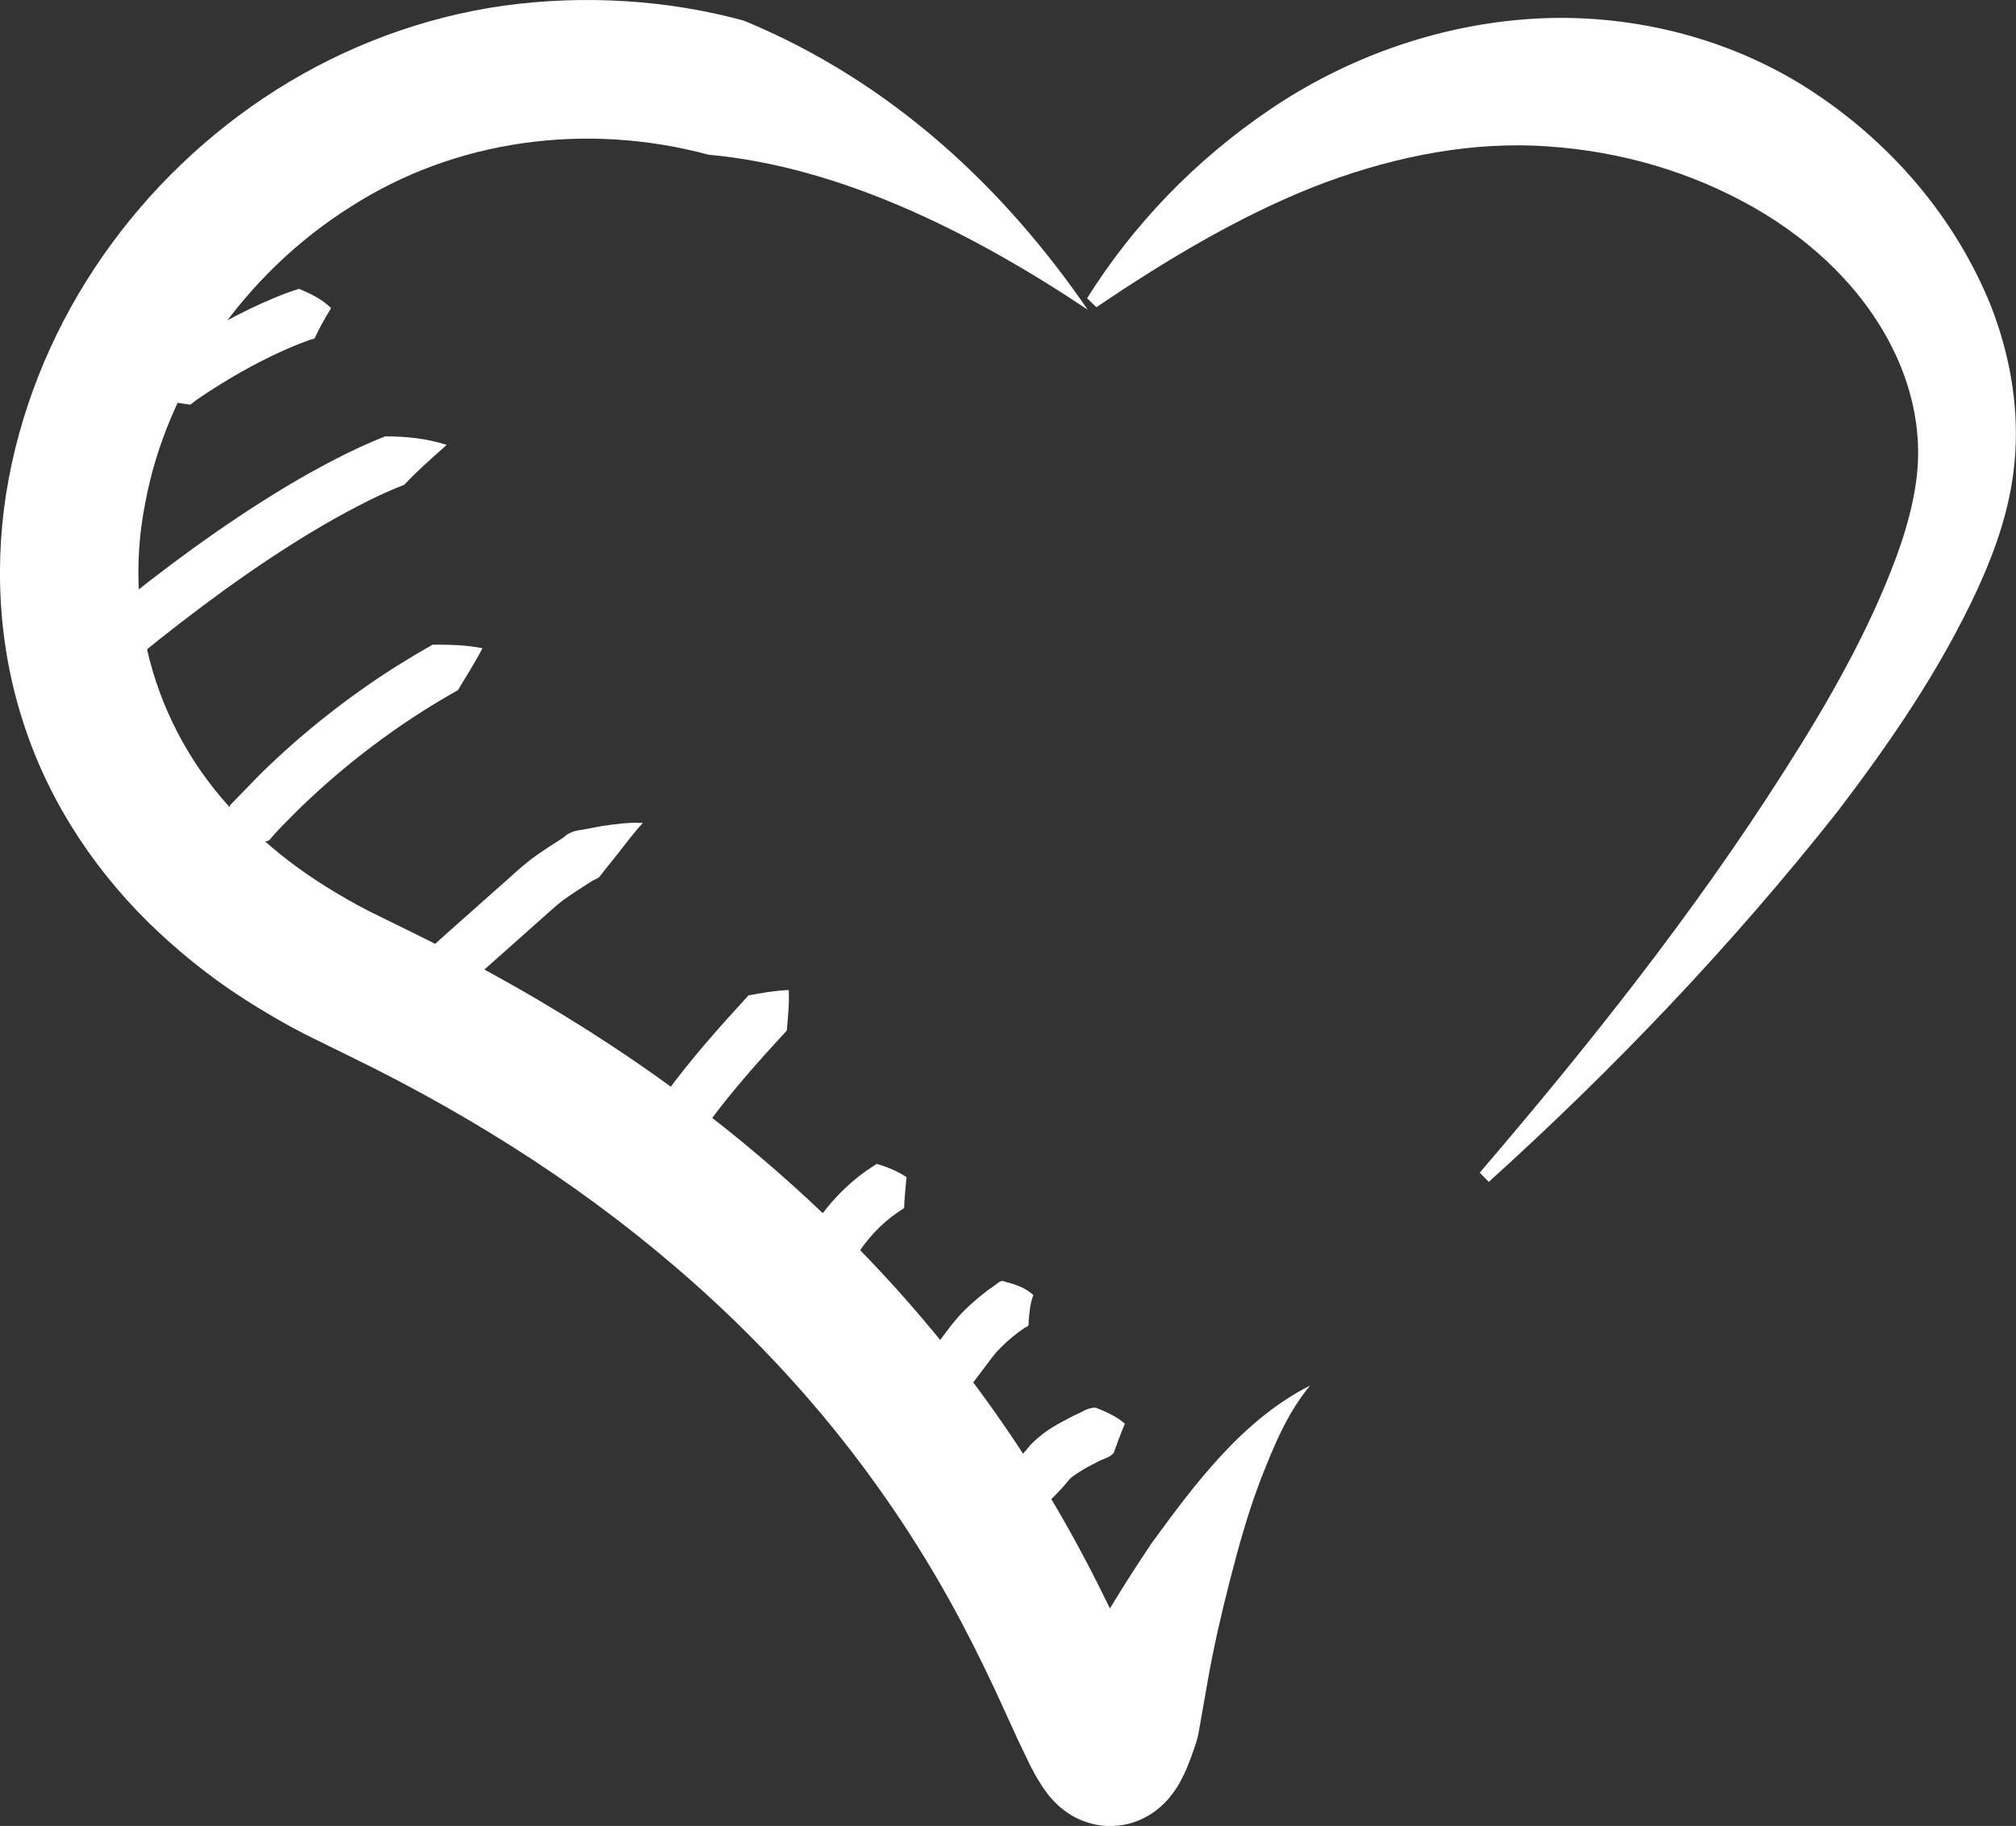
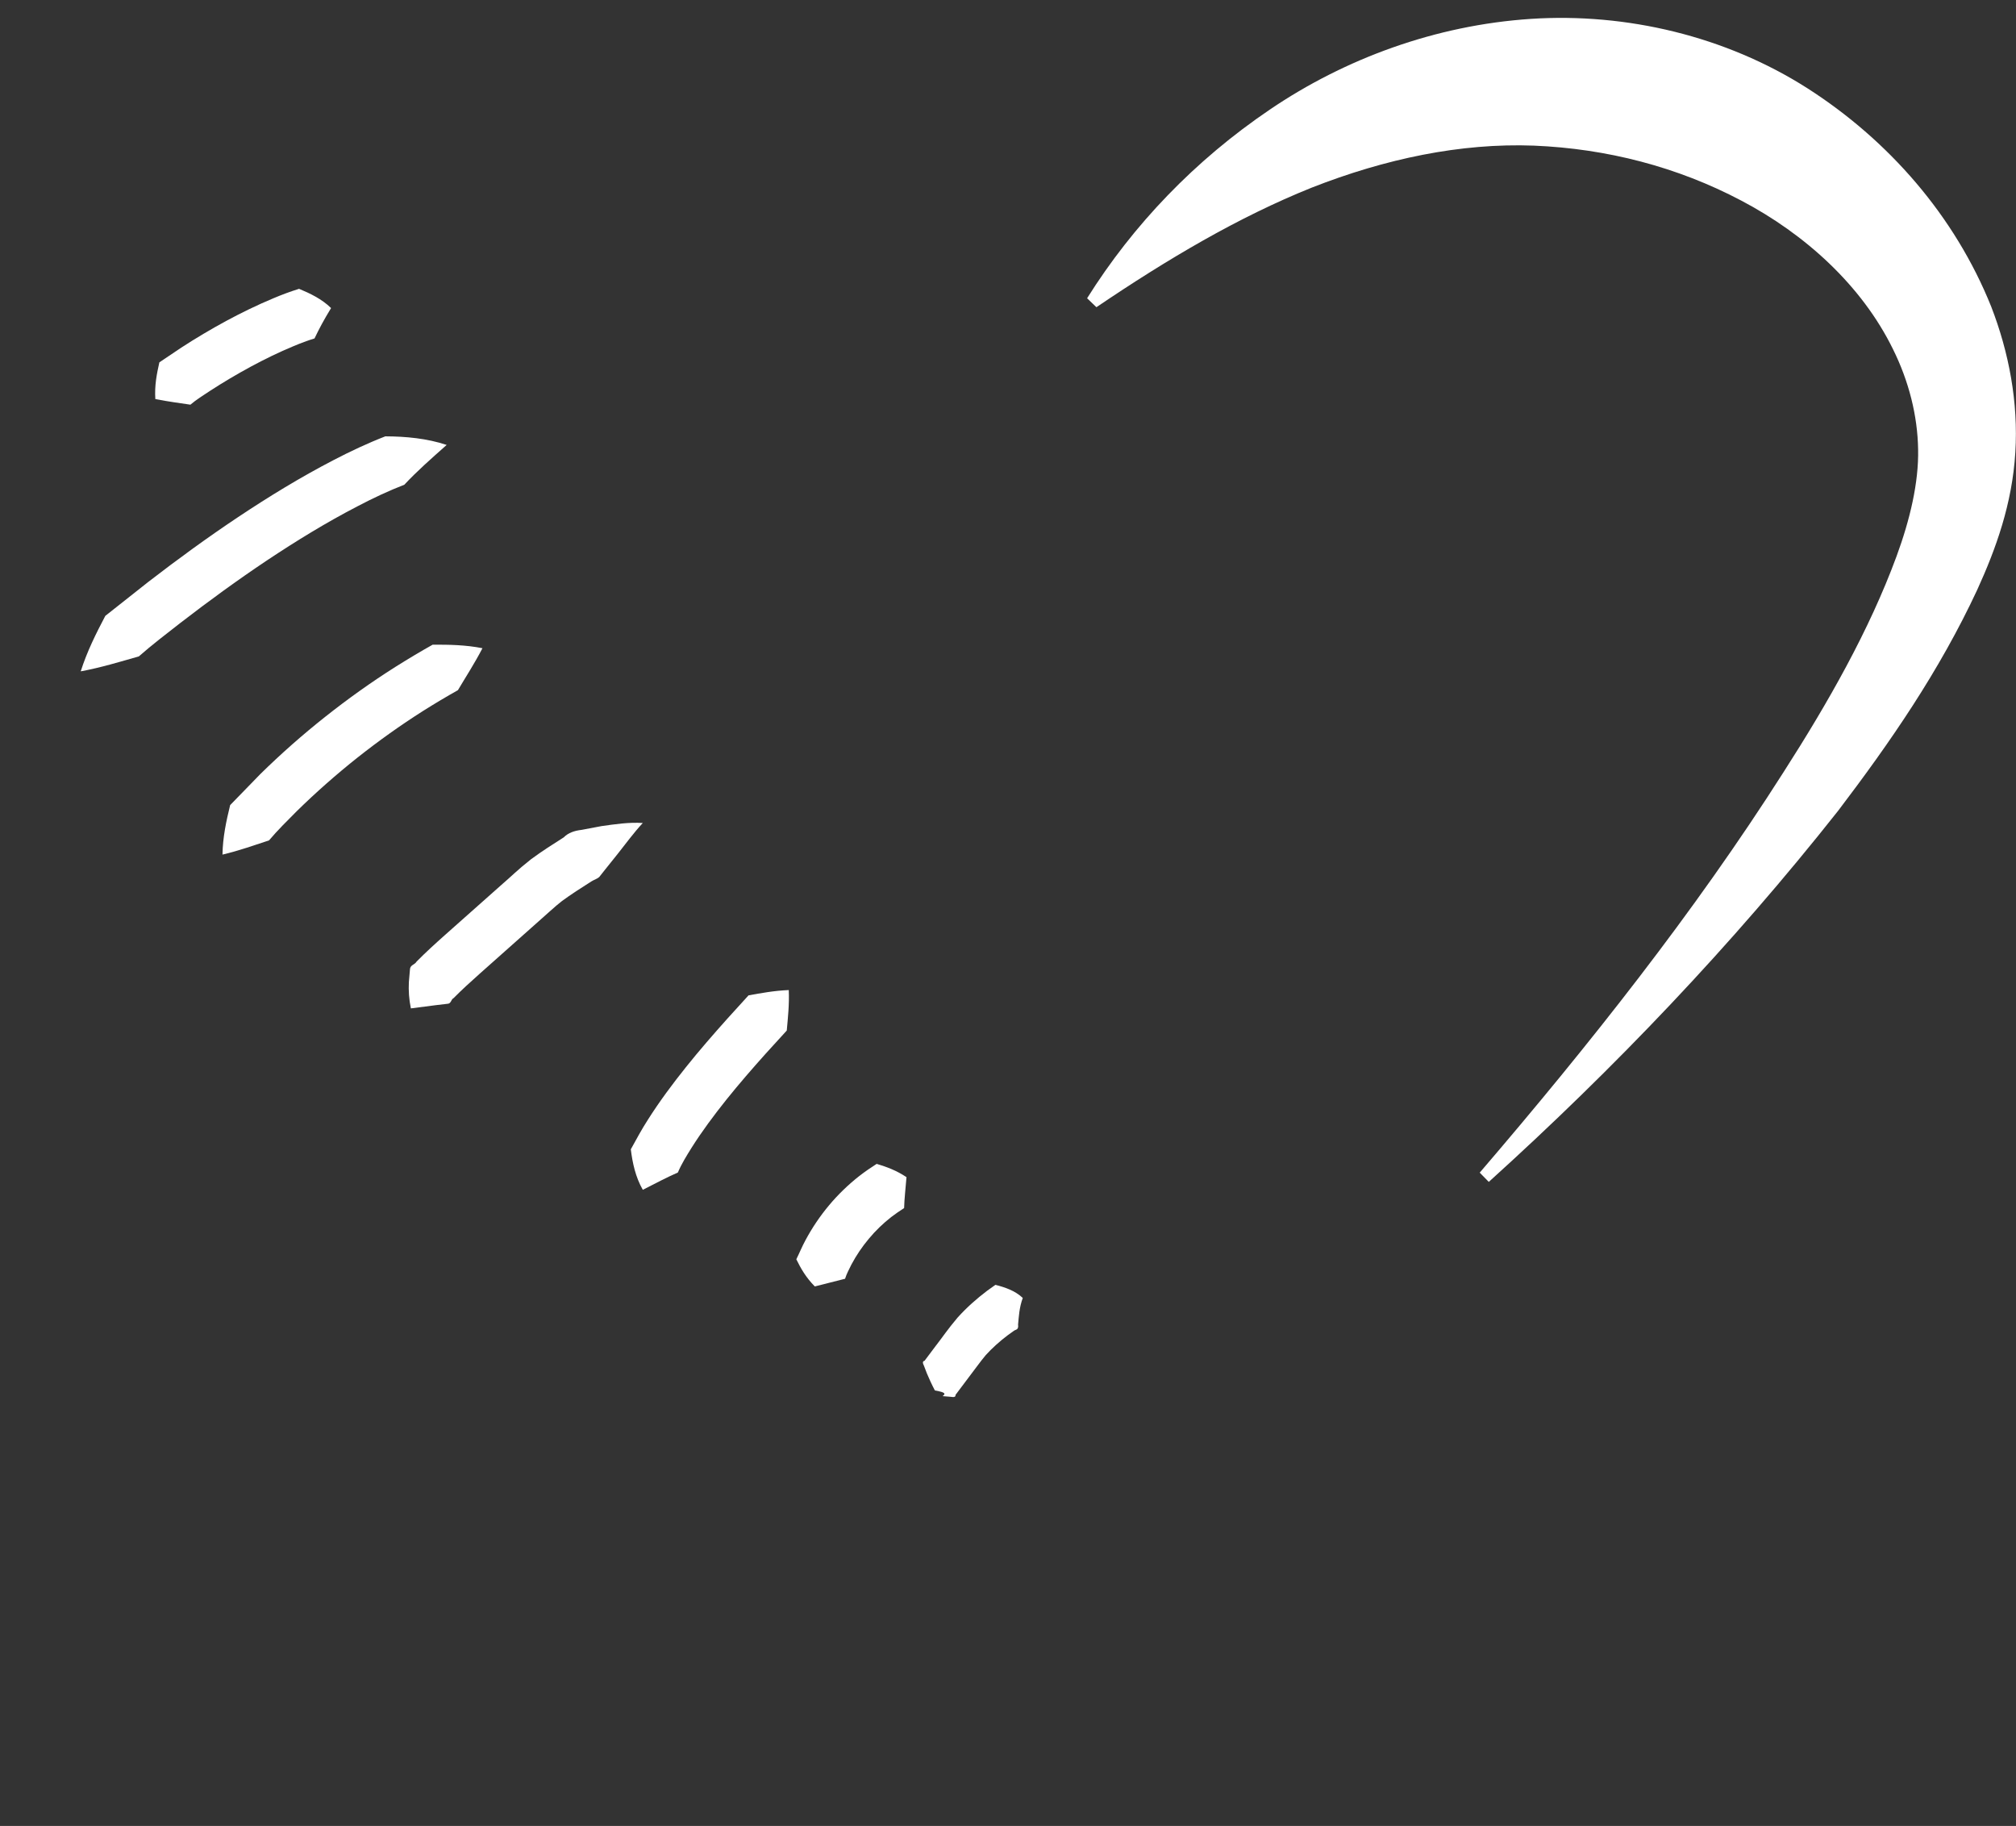
<svg xmlns="http://www.w3.org/2000/svg" version="1.1" id="Layer_1" x="0px" y="0px" viewBox="0 0 331.19 299.92" style="enable-background:new 0 0 331.19 299.92;" xml:space="preserve">
  <rect x="0" y="0" width="331.19" height="299.92" fill="#333333" stroke="none" />
  <style type="text/css">
	.st0{fill:#E73332;}
	.st1{fill:#FFFFFF;}
</style>
  <g>
    <g>
-       <path class="st1" d="M215.21,227.59c-3.81,4.62-6,10.06-8.1,15.42c-2.07,5.38-3.62,10.95-5.04,16.51    c-1.43,5.57-2.72,11.13-3.71,16.82l-1.49,8.48c-0.3,1.42-0.8,2.66-1.31,4.1c-0.44,1.1-0.73,2.03-1.77,3.91    c-0.18,0.34-0.59,1.01-1.07,1.66l-0.78,0.99c-0.44,0.5-0.92,0.97-1.43,1.41l-0.78,0.63c-0.44,0.32-0.92,0.62-1.42,0.89    c-1.05,0.55-1.93,0.94-3.25,1.23c-1.35,0.29-2.81,0.36-4.16,0.21c-1.15-0.15-2.15-0.44-3.18-0.84c-1.17-0.48-1.62-0.79-2.15-1.13    c-0.54-0.35-1.05-0.74-1.54-1.15c-0.55-0.5-1.09-1.06-1.56-1.61c-0.63-0.78-1.2-1.59-1.51-2.11c-0.76-1.19-1.19-2.02-1.65-2.89    l-2.13-4.44l-3.64-7.95c-2.4-5.14-4.9-10.11-7.61-14.98c-5.41-9.72-11.64-18.93-18.6-27.59c-13.94-17.3-30.88-32.2-49.63-44.54    c-9.39-6.16-19.21-11.73-29.36-16.69l-8.12-4c-2.88-1.46-5.7-3.09-8.47-4.81c-5.56-3.41-10.85-7.47-15.73-12.04    c-9.77-9.11-17.75-20.82-22.04-33.94c-4.36-13.08-5.03-27.21-2.56-40.45C6.41,52.07,23.02,28.91,45.47,14.7    C56.71,7.6,69.51,2.8,82.75,0.93c13.23-1.8,26.79-0.99,39.45,2.46c24.59,10.16,43.01,27.85,56.49,47.48    c-19.8-13.23-41.15-23.53-62.29-25.46c-20.04-5.38-41.53-2.54-58.79,8.55c-17.24,10.82-30.2,29.12-33.79,48.87    c-3.89,19.78,2.79,40,17.8,53.64c3.69,3.45,7.76,6.61,12.21,9.33c2.21,1.37,4.49,2.69,6.85,3.89l7.69,3.78    c10.95,5.36,21.61,11.39,31.87,18.13c20.48,13.48,39.28,29.96,54.84,49.27c7.77,9.65,14.74,19.97,20.76,30.79    c3.01,5.4,5.79,10.93,8.36,16.43l3.7,8.08l1.67,3.51l0.53,0.94c0.07,0.11-0.05-0.12-0.23-0.33c-0.22-0.28-0.5-0.58-0.8-0.82    c-0.33-0.31-0.7-0.59-1.09-0.84c-0.38-0.23-0.69-0.43-1.67-0.87c-0.86-0.35-1.68-0.56-2.65-0.68c-1.17-0.16-2.45-0.11-3.61,0.17    c-1.14,0.28-1.86,0.54-2.75,1.02c-0.41,0.23-0.81,0.49-1.17,0.76l-0.58,0.44c-0.37,0.31-0.72,0.66-1.03,1.03l-0.46,0.55    l-0.49,0.72c-0.33,0.6-0.15,0.12-0.11-0.16c0.43-1.34,0.88-2.88,1.53-4.24c1.33-2.76,2.87-5.44,4.42-8.12    c3-5.37,6.32-10.62,9.75-15.74C196.37,243.64,204.16,233.18,215.21,227.59z" />
      <path class="st1" d="M243.09,192.61c17.99-20.98,35.23-42.72,49.89-65.75c7.34-11.44,14.11-23.33,18.58-35.47    c2.23-6.07,3.66-12.15,3.55-17.57c-0.09-5.6-1.54-11.24-4.12-16.45c-5.15-10.52-14.5-18.94-24.93-24.42    c-10.49-5.54-22.09-8.54-34.09-9.03c-12.03-0.45-24.41,2.16-36.48,6.9c-12.06,4.84-23.73,11.76-35.37,19.64l-1.53-1.47    c7.56-12.06,17.73-22.68,30.05-31.01c12.28-8.33,27.18-13.85,42.88-14.88c15.66-1.02,31.95,2.83,45.36,11.37    c13.36,8.54,24.24,20.96,30.24,35.9c2.9,7.49,4.47,15.69,3.96,23.94c-0.51,8.46-3.2,15.86-6.25,22.55    c-6.25,13.43-14.35,25.12-22.88,36.34c-17.47,22.1-36.72,42.26-57.37,60.93L243.09,192.61z" />
      <path class="st1" d="M13.26,110.27c1.05-3.29,2.52-6.22,4.04-9.11l7.1-5.61c4.77-3.68,9.65-7.24,14.69-10.6    c5.05-3.36,10.23-6.54,15.71-9.38c2.73-1.42,5.54-2.75,8.5-3.9c3.38,0.01,6.86,0.34,10.08,1.41c-2.59,2.3-4.84,4.27-6.96,6.54    c-2.59,1-5.16,2.21-7.69,3.54c-5.08,2.63-10.04,5.67-14.88,8.89c-4.85,3.24-9.58,6.69-14.21,10.26c-2.31,1.8-4.64,3.58-6.84,5.51    C19.71,108.69,16.67,109.64,13.26,110.27z" />
      <path class="st1" d="M36.55,140.37c0.05-2.89,0.62-5.51,1.26-8.13l4.96-5.1c3.38-3.32,6.93-6.45,10.64-9.39    c3.71-2.94,7.56-5.69,11.56-8.22c2.01-1.26,4.04-2.48,6.11-3.64c2.71-0.01,5.38,0.03,8.18,0.58c-1.32,2.54-2.73,4.69-4.03,6.89    c-1.92,1.08-3.82,2.21-5.69,3.39c-3.74,2.37-7.35,4.95-10.83,7.7c-3.47,2.76-6.8,5.69-9.96,8.79c-1.56,1.57-3.14,3.12-4.56,4.8    C41.78,138.82,39.38,139.7,36.55,140.37z" />
      <path class="st1" d="M67.5,165.63c-0.31-1.47-0.4-2.92-0.33-4.32l0.18-2.08c0.02-0.75,0.81-0.77,1.08-1.28    c1.55-1.57,3.14-3.01,4.69-4.39l9.19-8.16c1.68-1.44,2.73-2.54,4.92-4.26c1.87-1.38,3.59-2.46,5.38-3.6    c0.76-0.77,1.79-1.1,2.93-1.23l3.28-0.62c2.21-0.31,4.48-0.66,6.78-0.51c-1.52,1.63-2.79,3.4-4.14,5.09l-2.01,2.51l-0.99,1.25    c-0.37,0.35-0.88,0.47-1.3,0.74c-1.66,1.05-3.4,2.17-4.83,3.22c-1.05,0.79-2.93,2.56-4.35,3.79l-9.18,8.16    c-1.51,1.35-2.96,2.66-4.28,4c-0.46,0.22-0.37,0.94-1.05,0.94l-1.86,0.22L67.5,165.63z" />
      <path class="st1" d="M105.6,195.43c-1.21-2.12-1.69-4.41-1.97-6.65c0.92-1.66,1.79-3.29,2.78-4.82c1.95-3.08,4.08-5.93,6.28-8.68    c2.2-2.75,4.49-5.38,6.8-7.96l3.48-3.83c2.12-0.38,4.2-0.77,6.61-0.87c0.1,2.41-0.14,4.53-0.33,6.65l-3.41,3.74    c-2.24,2.5-4.43,5.02-6.5,7.6c-2.06,2.58-4.02,5.21-5.72,7.9c-0.84,1.35-1.67,2.68-2.26,4.08    C109.53,193.39,107.82,194.3,105.6,195.43z" />
      <path class="st1" d="M133.86,211.3c-1.44-1.45-2.28-2.91-3.04-4.46c0.52-1.04,0.95-2.12,1.51-3.14c1.09-2.04,2.39-3.96,3.87-5.73    c1.48-1.77,3.15-3.38,4.97-4.81c0.92-0.71,1.87-1.37,2.85-1.99c1.67,0.5,3.25,1.08,4.9,2.18c-0.16,1.99-0.35,3.53-0.39,5.08    c-0.72,0.46-1.42,0.94-2.1,1.46c-1.35,1.05-2.59,2.25-3.69,3.57c-1.1,1.31-2.07,2.74-2.87,4.25c-0.38,0.77-0.79,1.52-1.04,2.33    L133.86,211.3z" />
-       <path class="st1" d="M162.72,250.25c-0.72-2.04-0.95-4.17-0.73-5.69c1.03-0.73,1.79-1.65,2.67-2.42c1.79-1.72,3.09-2.87,4.6-4.79    c2.71-2.72,4.77-3.54,7.12-4.82c1.19-0.46,2.21-1.33,3.61-1.32c1.62,0.64,3.3,1.35,4.81,2.63c-0.77,1.8-1.29,3.31-1.84,4.81    c-0.77,0.88-1.89,0.96-2.79,1.54c-1.77,0.85-3.97,2.2-4.53,2.84c-1.37,1.77-3.51,3.8-5.1,5.3c-0.82,0.84-1.75,1.52-2.38,2.43    C166.73,250.89,164.87,250.44,162.72,250.25z" />
-       <path class="st1" d="M153.58,228.38c-0.52-0.99-0.93-1.89-1.3-2.77l-0.48-1.25c-0.25-0.48-0.26-0.79,0.08-0.84l1.72-2.29    c1.27-1.63,2.02-2.81,3.72-4.82c1.55-1.71,3.11-3.08,4.86-4.41l1.35-0.96c0.48-0.27,0.78-0.93,1.73-0.47    c1.53,0.39,3.21,0.94,4.49,2.15c-0.59,1.63-0.64,3.04-0.77,4.36c0.12,0.95-0.39,0.79-0.7,1.05l-0.98,0.7    c-1.3,0.97-2.6,2.15-3.62,3.27c-0.78,0.9-2.19,2.88-3.26,4.26l-1.72,2.29c0.05,0.33-0.25,0.41-0.78,0.31l-1.34-0.11    C155.66,228.75,154.67,228.61,153.58,228.38z" />
+       <path class="st1" d="M153.58,228.38c-0.52-0.99-0.93-1.89-1.3-2.77l-0.48-1.25c-0.25-0.48-0.26-0.79,0.08-0.84l1.72-2.29    c1.27-1.63,2.02-2.81,3.72-4.82c1.55-1.71,3.11-3.08,4.86-4.41l1.35-0.96c1.53,0.39,3.21,0.94,4.49,2.15c-0.59,1.63-0.64,3.04-0.77,4.36c0.12,0.95-0.39,0.79-0.7,1.05l-0.98,0.7    c-1.3,0.97-2.6,2.15-3.62,3.27c-0.78,0.9-2.19,2.88-3.26,4.26l-1.72,2.29c0.05,0.33-0.25,0.41-0.78,0.31l-1.34-0.11    C155.66,228.75,154.67,228.61,153.58,228.38z" />
      <path class="st1" d="M25.52,65.55c-0.15-2.23,0.24-4.16,0.66-6.03l3.6-2.42c2.4-1.56,4.85-3.01,7.35-4.37    c2.51-1.35,5.08-2.61,7.79-3.74c1.35-0.57,2.73-1.09,4.21-1.55c1.82,0.76,3.71,1.65,5.26,3.16c-1.16,1.9-1.95,3.37-2.72,4.99    c-1.13,0.34-2.31,0.79-3.48,1.28c-2.35,0.97-4.69,2.12-7,3.36c-2.3,1.25-4.57,2.59-6.75,4.01c-1.08,0.72-2.19,1.4-3.16,2.23    C29.48,66.2,27.74,65.98,25.52,65.55z" />
    </g>
  </g>
</svg>